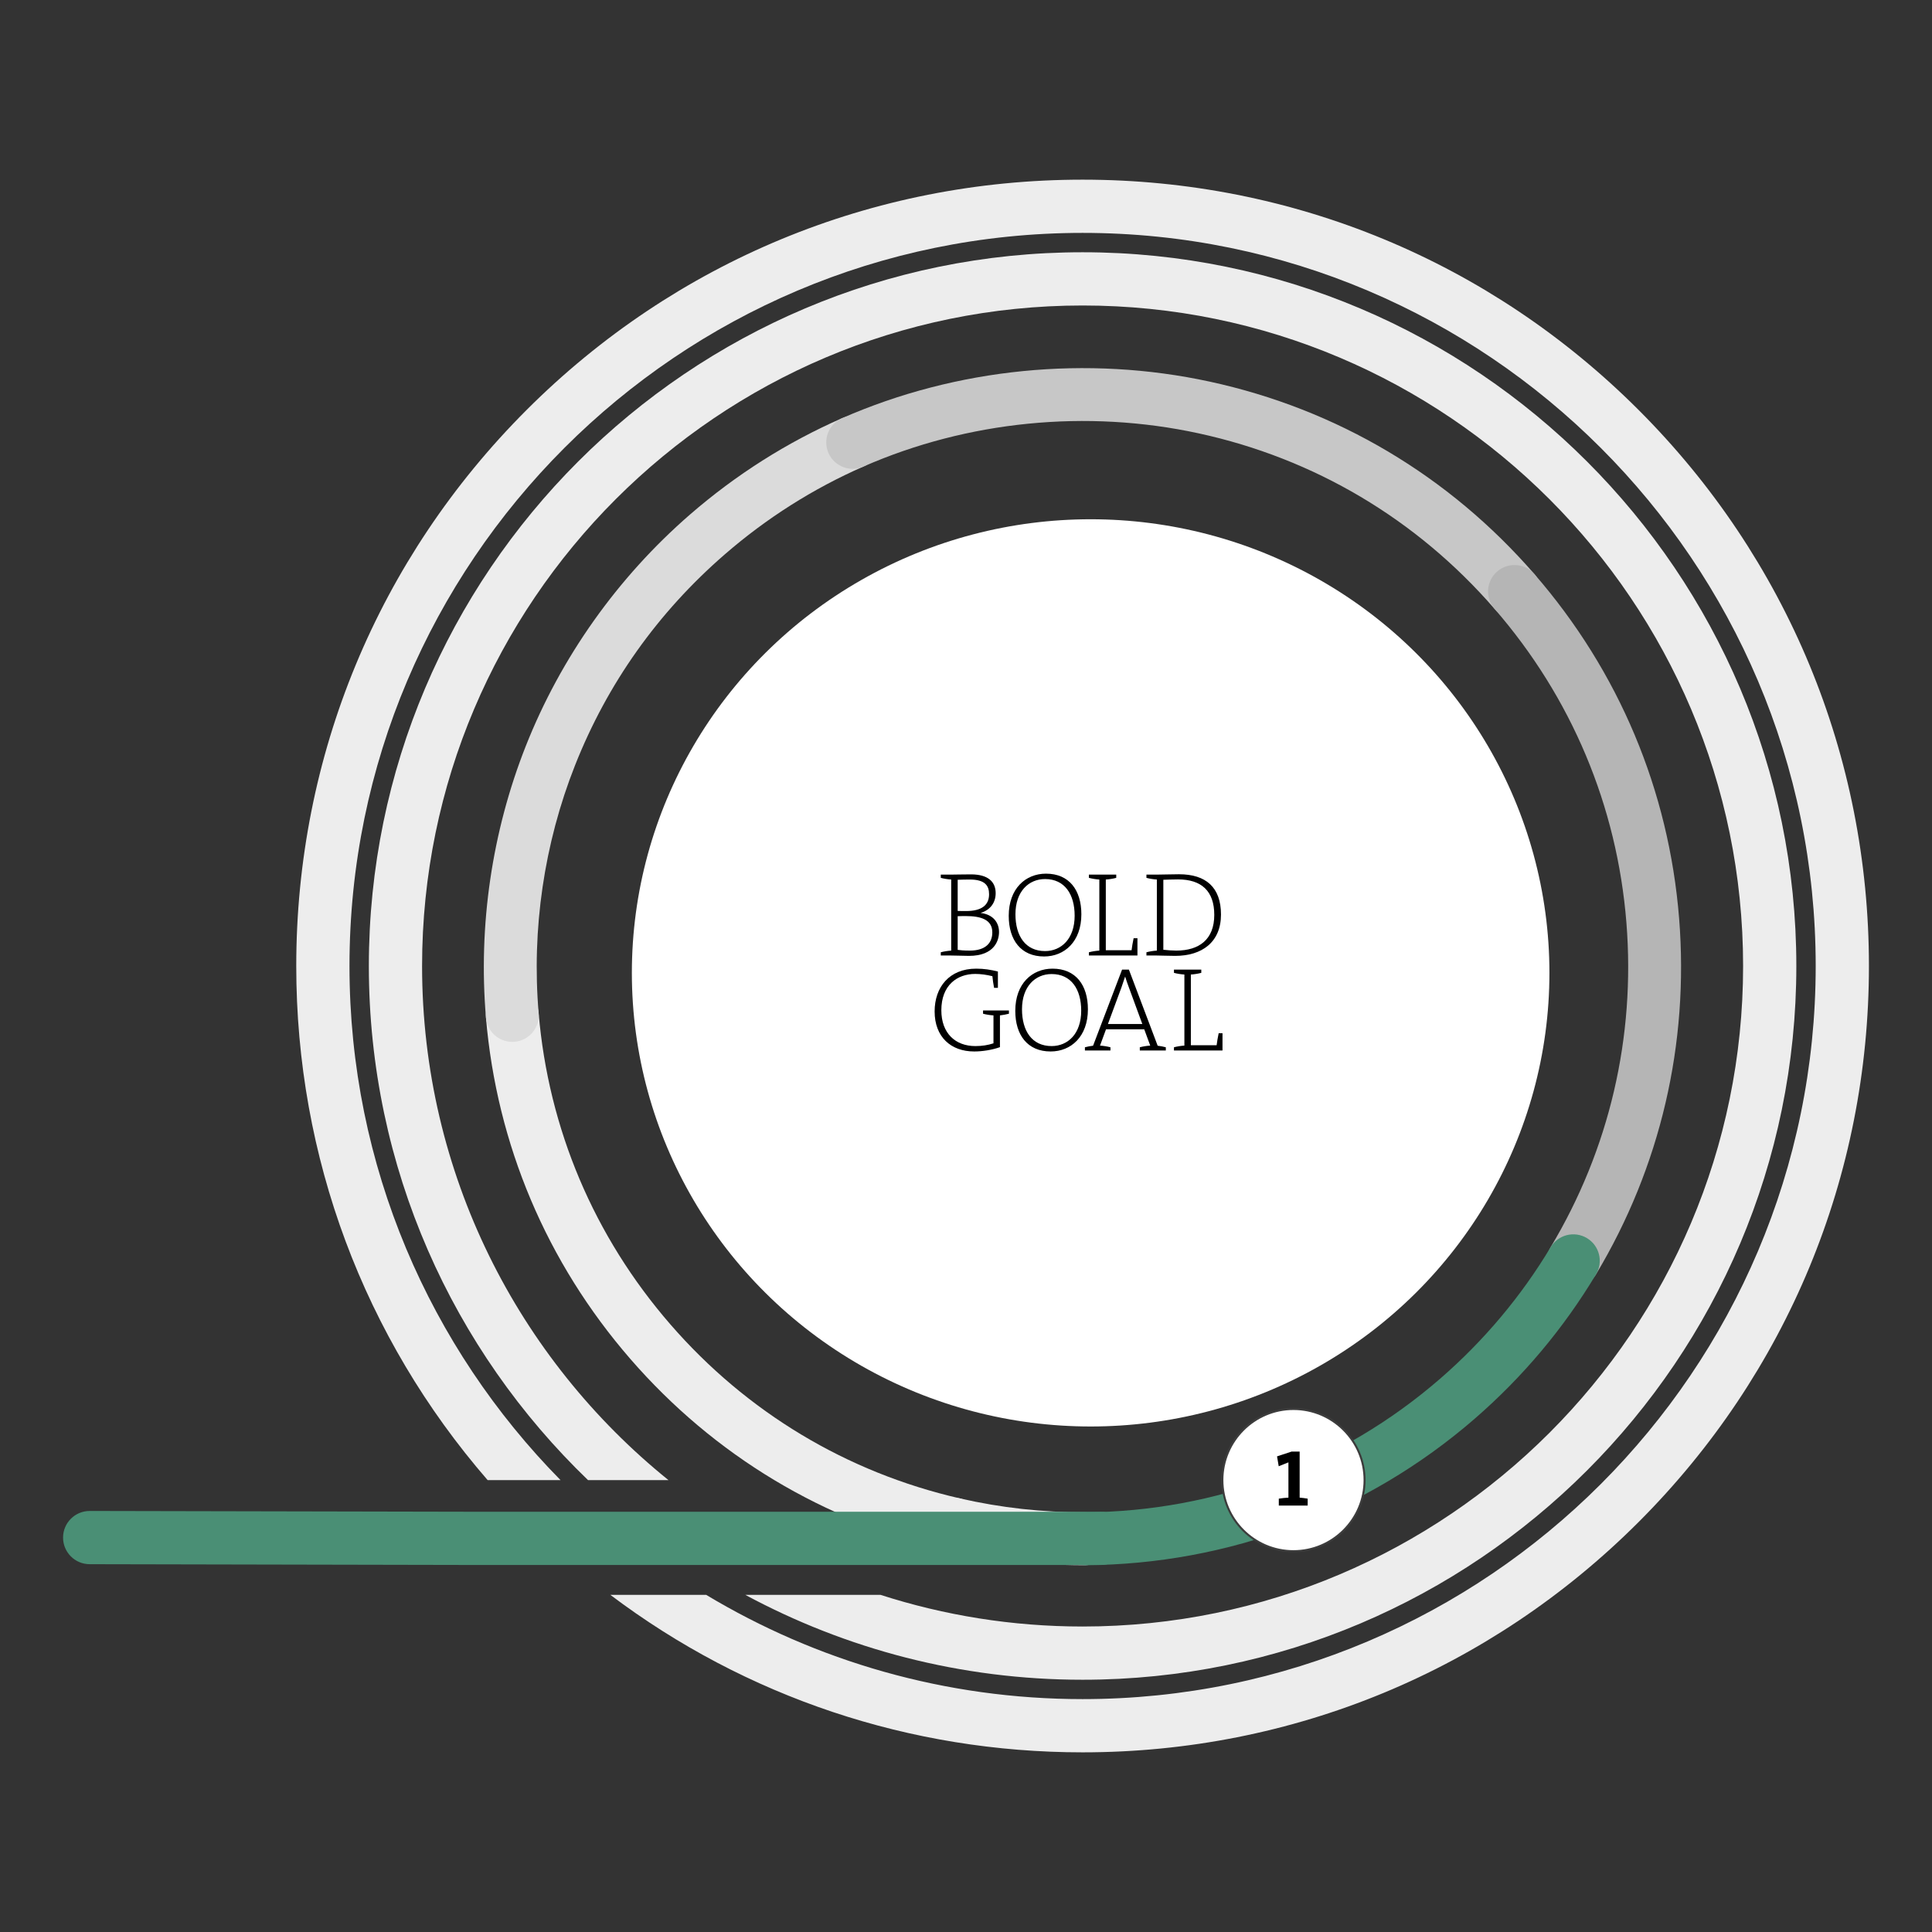
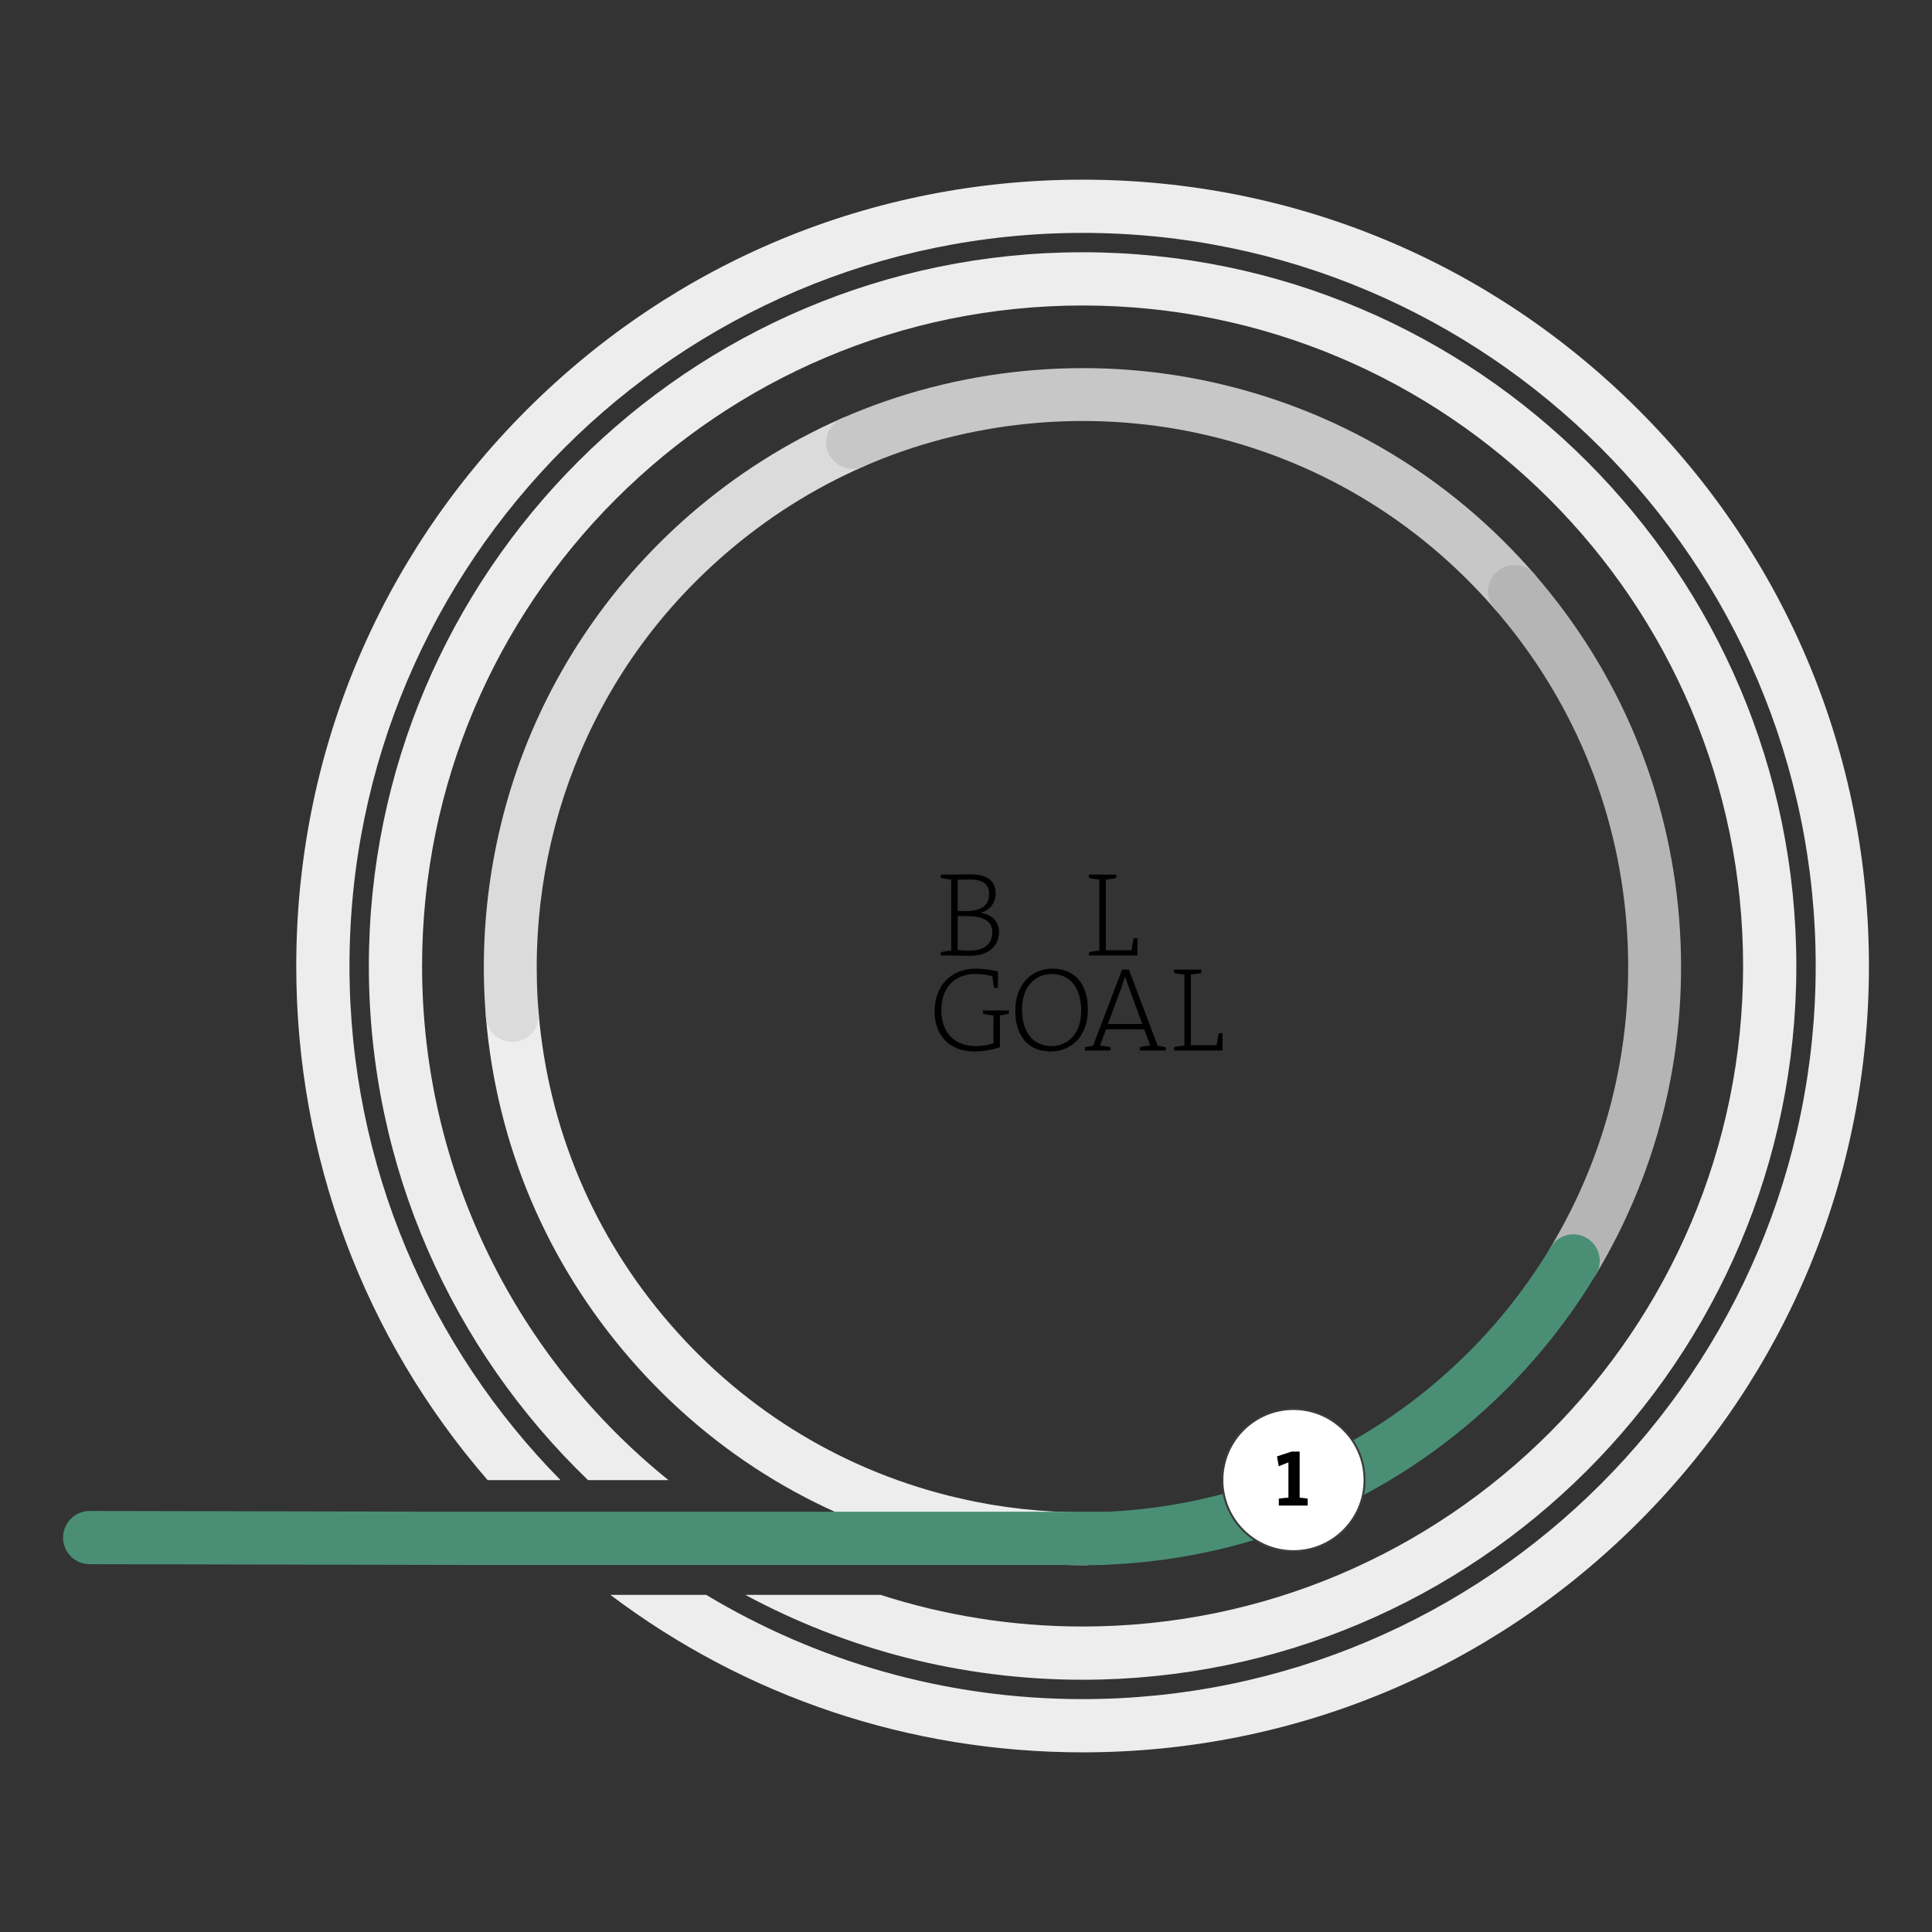
<svg xmlns="http://www.w3.org/2000/svg" id="Layer_1" version="1.1" viewBox="0 0 1920 1920">
  <rect x="0" y="0" width="1920" height="1920" fill="#333333" stroke="none" />
  <defs>
    <style>
      .st0 {
        fill: #3c3c3c;
      }

      .st1 {
        fill: #b5b5b5;
      }

      .st2 {
        fill: #dbdbdb;
      }

      .st3, .st4 {
        isolation: isolate;
      }

      .st5 {
        fill: #c7c7c7;
      }

      .st6 {
        fill: #4a8f75;
      }

      .st7 {
        fill: #fff;
      }

      .st4 {
        fill: url(#radial-gradient);
        mix-blend-mode: multiply;
      }

      .st8 {
        fill: #ededed;
      }
    </style>
    <radialGradient id="radial-gradient" cx="38.75" cy="-180.887" fx="38.75" fy="-180.887" r="459.468" gradientTransform="translate(0 1128)" gradientUnits="userSpaceOnUse">
      <stop offset=".271" stop-color="#ffe700" />
      <stop offset=".425" stop-color="#ffed48" />
      <stop offset=".58" stop-color="#fff388" />
      <stop offset=".719" stop-color="#fff8bb" />
      <stop offset=".84" stop-color="#fffce0" />
      <stop offset=".938" stop-color="#fffef6" />
      <stop offset="1" stop-color="#fff" />
    </radialGradient>
  </defs>
  <g class="st3">
    <g id="Layer_11" data-name="Layer_1">
      <g id="Layer_11">
        <g>
          <g>
            <path class="st8" d="M948.049,1540.98c-1.948,0-3.923-.22-5.902-.673-123.323-28.306-232.483-93.926-315.678-189.761-83.197-95.839-132.828-213.134-143.528-339.208-1.228-14.461,9.5-27.179,23.961-28.409,14.474-1.24,27.181,9.505,28.407,23.963,9.752,114.906,54.998,221.826,130.847,309.199,75.85,87.373,175.351,147.191,287.749,172.99,14.146,3.246,22.98,17.347,19.734,31.492-2.793,12.168-13.616,20.407-25.589,20.407v0Z" />
            <path class="st2" d="M509.095,1035.395c-13.508,0-24.991-10.352-26.154-24.056-7.762-91.459,5.932-184.815,39.602-269.979,34.801-88.023,91.224-167.561,163.173-230.021,45.541-39.534,96.384-71.752,151.117-95.762,13.29-5.829,28.791.217,34.62,13.511,5.831,13.291-.218,28.792-13.51,34.621-49.879,21.877-96.234,51.255-137.772,87.317-66.54,57.764-116.587,128.304-148.752,209.658-30.702,77.655-43.188,162.795-36.109,246.209,1.228,14.461-9.5,27.179-23.963,28.409-.755.063-1.506.093-2.251.093l-0.0 0Z" />
            <path class="st5" d="M1505.092,614.093c-7.351,0-14.659-3.066-19.855-9.052-77.376-89.13-179.059-149.437-294.058-174.4-111.23-24.143-229.576-12.401-333.234,33.068-13.298,5.826-28.796-.217-34.621-13.511-5.831-13.291.218-28.789,13.508-34.621,113.723-49.879,243.523-62.77,365.495-36.298,126.174,27.389,237.725,93.542,322.597,191.307,9.515,10.958,8.344,27.556-2.616,37.071-4.974,4.319-11.11,6.436-17.216,6.436h-0Z" />
            <path class="st1" d="M1563.526,1279.231c-4.599,0-9.257-1.206-13.488-3.746-12.448-7.462-16.487-23.603-9.025-36.051,58.333-97.288,84.369-208.801,75.293-322.48-9.257-115.942-54.58-223.799-131.07-311.912-9.515-10.962-8.344-27.559,2.616-37.071,10.965-9.522,27.557-8.339,37.071,2.616,83.902,96.648,133.616,214.974,143.773,342.184,9.952,124.654-18.614,246.959-82.607,353.692-4.926,8.215-13.633,12.768-22.563,12.768Z" />
            <path class="st8" d="M1075.963,1555.462c-44.998,0-90.001-5.096-133.818-15.154-14.144-3.25-22.98-17.347-19.732-31.492,3.248-14.148,17.347-22.98,31.493-19.734,40.685,9.342,82.461,13.974,124.288,13.818h.11c14.464,0,26.218,11.695,26.276,26.173.06,14.511-11.656,26.326-26.169,26.386-.813.003-1.635.003-2.448.003Z" />
            <path class="st6" d="M1078.301,1555.458c-14.464,0-26.218-11.695-26.276-26.169-.062-14.514,11.656-26.329,26.169-26.389,129.625-.537,254.999-47.696,353.027-132.793,43.515-37.778,80.454-81.741,109.791-130.673,7.462-12.448,23.606-16.494,36.051-9.022,12.448,7.462,16.487,23.603,9.025,36.051-32.192,53.692-72.705,101.914-120.413,143.331-107.527,93.346-245.061,145.074-387.265,145.664h-.11Z" />
-             <ellipse class="st4" cx="1083.867" cy="966.831" rx="455.934" ry="450.799" />
            <g>
              <path class="st8" d="M419.461,960c0-361.946,294.465-656.409,656.409-656.409s656.409,294.463,656.409,656.409-294.465,656.411-656.409,656.411c-70.039,0-137.533-11.07-200.874-31.478h-134.374c99.889,53.802,214.06,84.377,335.248,84.377,391.113,0,709.308-318.194,709.308-709.309S1466.983,250.692,1075.87,250.692,366.562,568.887,366.562,960c0,200.489,83.634,381.793,217.818,510.921h79.942c-149.211-120.427-244.862-304.69-244.862-510.921h-0Z" />
              <path class="st8" d="M1628.442,407.43c-147.597-147.597-343.837-228.883-552.572-228.883s-404.974,81.286-552.572,228.883c-147.597,147.597-228.881,343.837-228.881,552.57,0,189.678,67.179,369.001,190.188,510.921h72.446c-129.612-131.595-209.735-312.063-209.735-510.921,0-401.727,326.83-728.555,728.555-728.555s728.555,326.828,728.555,728.555-326.83,728.555-728.555,728.555c-136.69,0-264.688-37.869-374.112-103.622h-95.23c134.624,101.545,297.748,156.521,469.342,156.521,208.735,0,404.974-81.286,552.572-228.881,147.597-147.597,228.881-343.839,228.881-552.572s-81.284-404.973-228.881-552.57Z" />
            </g>
            <path class="st6" d="M475.513,1555.265l-386.441-.79c-14.608-.03-26.426-11.895-26.396-26.503.03-14.591,11.867-26.396,26.448-26.396h.055l386.387.79,618.555-.003c14.608,0,26.449,11.842,26.449,26.449s-11.842,26.449-26.449,26.449l-618.608.003-0.0 0Z" />
            <g>
              <circle class="st7" cx="1285.442" cy="1470.891" r="70.651" />
              <path class="st0" d="M1285.442,1542.537c-39.504,0-71.642-32.142-71.642-71.646s32.138-71.642,71.642-71.642,71.642,32.138,71.642,71.642-32.138,71.646-71.642,71.646ZM1285.442,1401.235c-38.411,0-69.659,31.245-69.659,69.656s31.249,69.659,69.659,69.659,69.659-31.249,69.659-69.659-31.249-69.656-69.659-69.656Z" />
            </g>
          </g>
          <g>
            <path d="M962.926,949.936c-4.764,0-12.148-.357-17.628-.357h-10.362v-3.216c3.096-.834,6.789-1.43,10.362-1.667v-70.629c-3.573-.238-7.265-.834-10.362-1.668v-3.216h10.362c4.884,0,10.124-.238,19.652-.238,17.151,0,24.535,7.504,24.535,18.699,0,9.052-5.002,16.556-14.769,19.533v.119c12.982,1.667,18.104,10.243,18.104,18.938,0,7.623-3.93,23.702-29.896,23.702v-0ZM963.76,874.067c-4.288,0-8.218.119-12.03.238v30.967c2.74.119,5.002.119,8.338.119,15.721,0,22.868-6.074,22.868-16.674,0-8.338-3.811-14.65-19.176-14.65ZM959.949,910.393c-1.548,0-6.074,0-8.218.118v33.469c2.382.357,6.194.715,12.03.715,15.959,0,22.391-7.861,22.391-18.104,0-12.863-11.672-16.198-26.203-16.198h-0Z" />
-             <path d="M1037.603,950.531c-22.986,0-35.135-16.318-35.135-40.376,0-27.156,16.794-41.925,37.041-41.925,22.987,0,35.136,16.317,35.136,40.376,0,27.155-16.794,41.925-37.042,41.925ZM1038.556,873.59c-16.198,0-29.419,12.267-29.419,35.017,0,21.438,9.886,36.564,29.419,36.564,16.198,0,29.419-12.267,29.419-35.135,0-21.32-9.886-36.446-29.419-36.446Z" />
            <path d="M1082.146,949.578v-3.216c3.096-.834,6.789-1.43,10.362-1.667v-70.629c-3.573-.238-7.265-.834-10.362-1.668v-3.216h27.156v3.216c-3.097.834-6.789,1.43-10.362,1.668v70.271h25.608c.357-3.335,1.191-7.742,2.025-11.911h3.811v17.151h-48.237 0Z" />
-             <path d="M1167.901,949.936c-7.861,0-13.22-.357-18.223-.357h-10.362v-3.216c3.096-.834,6.789-1.43,10.362-1.667v-70.629c-3.574-.238-7.266-.834-10.362-1.668v-3.216h10.362c6.193,0,14.411-.357,22.034-.357,26.679,0,41.686,12.983,41.686,40.019,0,27.633-19.057,41.091-45.498,41.091v-0ZM1170.759,873.947c-4.883,0-11.077.238-14.65.357v69.556c3.811.477,9.29.834,12.863.834,22.63,0,37.757-10.958,37.757-35.493,0-23.701-12.745-35.254-35.97-35.254Z" />
            <path d="M993.736,1009.089v31.563c-8.099,2.858-17.628,4.288-25.608,4.288-23.225,0-39.304-14.531-39.304-39.781,0-24.059,14.53-42.52,41.329-42.52,7.623,0,14.65,1.072,21.558,2.858v16.198h-3.811c-.834-4.288-1.31-8.099-1.667-11.553-5.598-1.429-11.553-2.263-17.032-2.263-18.104,0-33.707,11.315-33.707,36.089,0,22.987,14.055,35.612,33.826,35.612,6.789,0,12.506-.953,17.984-2.739v-27.752c-3.573-.238-7.265-.833-10.362-1.667v-3.216h25.726v3.216c-2.739.715-5.836,1.31-8.933,1.667l-0-0Z" />
            <path d="M1044.115,1044.94c-22.987,0-35.135-16.318-35.135-40.376,0-27.156,16.794-41.925,37.041-41.925,22.987,0,35.136,16.317,35.136,40.376,0,27.155-16.794,41.925-37.042,41.925ZM1045.068,967.999c-16.198,0-29.419,12.267-29.419,35.017,0,21.438,9.886,36.564,29.419,36.564,16.198,0,29.418-12.267,29.418-35.135,0-21.32-9.885-36.446-29.418-36.446Z" />
            <path d="M1132.727,1043.987v-3.216c3.096-.834,6.789-1.43,10.362-1.667l-5.955-16.198h-37.994l-5.955,16.198c3.573.238,7.265.833,10.362,1.667v3.216h-25.369v-3.216c2.144-.596,5.717-1.311,8.099-1.549l28.823-75.631h6.789l28.585,75.631c2.382.238,5.955.953,8.099,1.549v3.216h-25.845 0ZM1121.889,981.338c-1.43-3.93-2.621-7.146-3.692-10.72h-.119c-1.072,3.335-2.263,6.909-3.573,10.601l-13.459,36.446h34.183l-13.34-36.327h-0Z" />
            <path d="M1166.671,1043.987v-3.216c3.096-.834,6.789-1.43,10.362-1.667v-70.629c-3.574-.238-7.266-.834-10.362-1.668v-3.216h27.156v3.216c-3.097.834-6.789,1.43-10.362,1.668v70.271h25.608c.357-3.335,1.191-7.742,2.025-11.911h3.811v17.151h-48.237l0-0Z" />
          </g>
          <path d="M1299.55,1489.342v6.877h-28.682v-6.877c3.019-.503,6.373-.838,9.561-1.006v-35.056l-9.645,3.858-1.678-9.812,14.509-4.78h7.967v45.791c2.516.168,5.283.587,7.967,1.006h0Z" />
        </g>
      </g>
    </g>
  </g>
</svg>